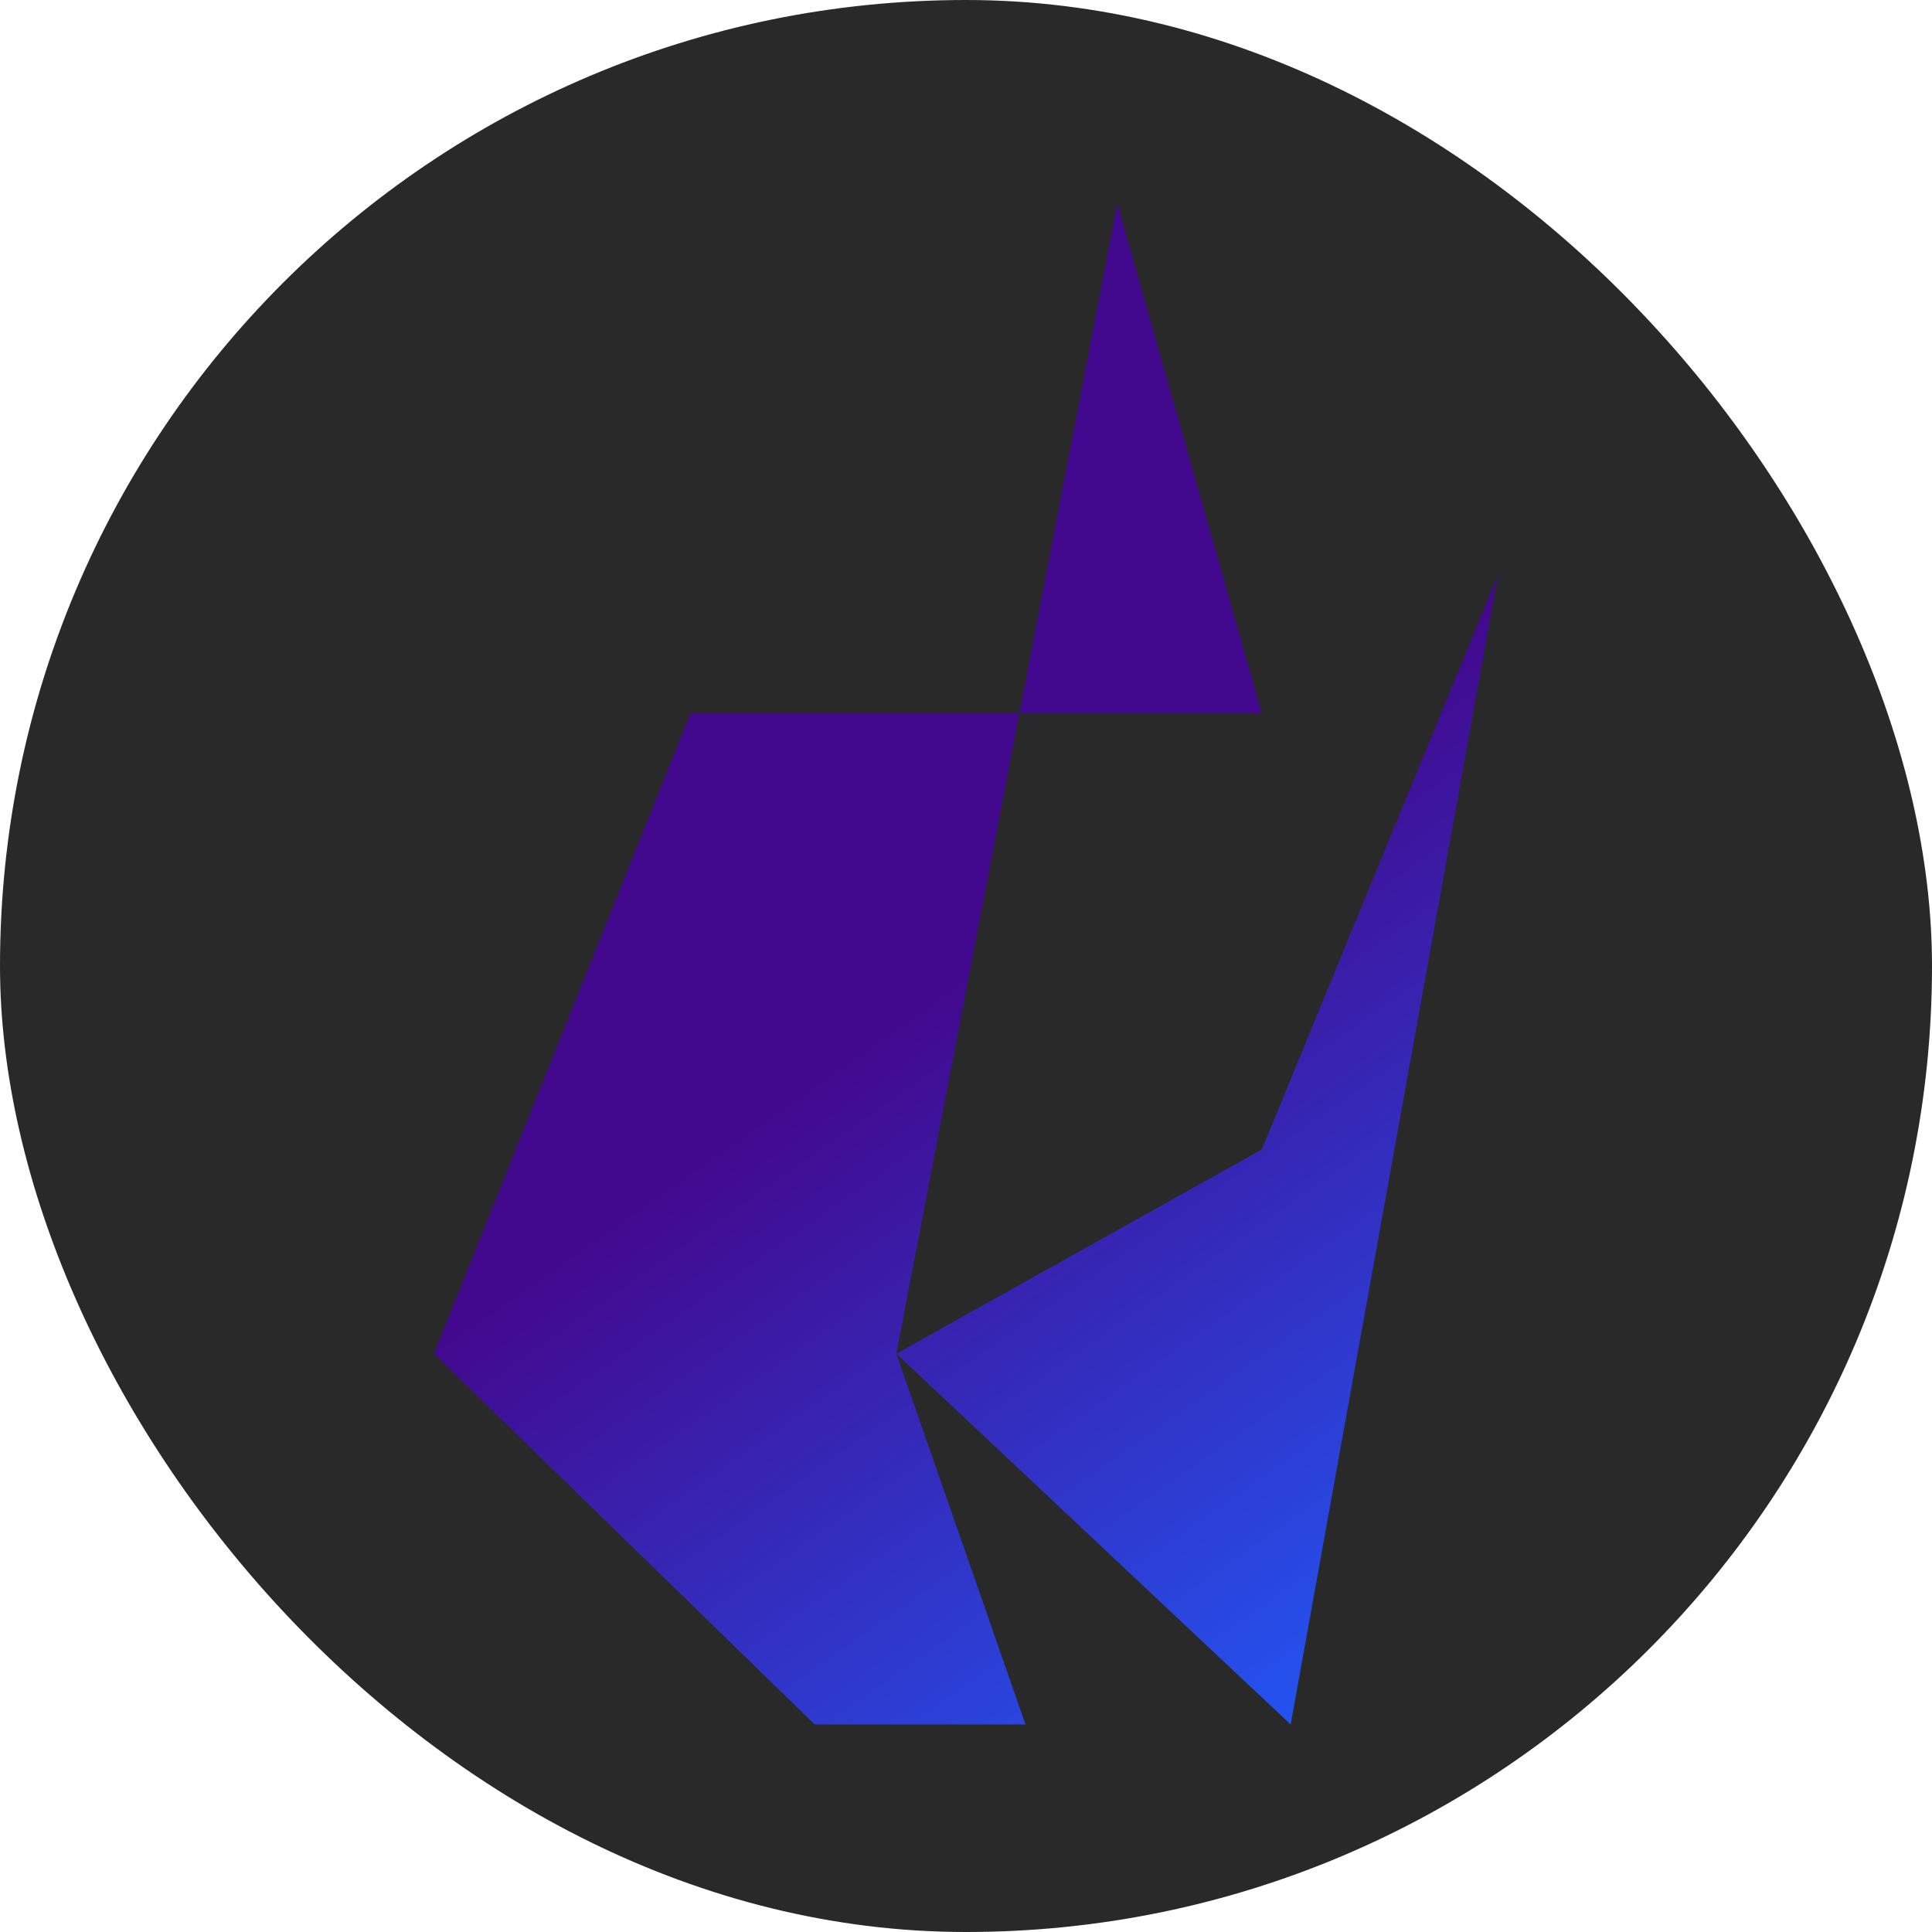
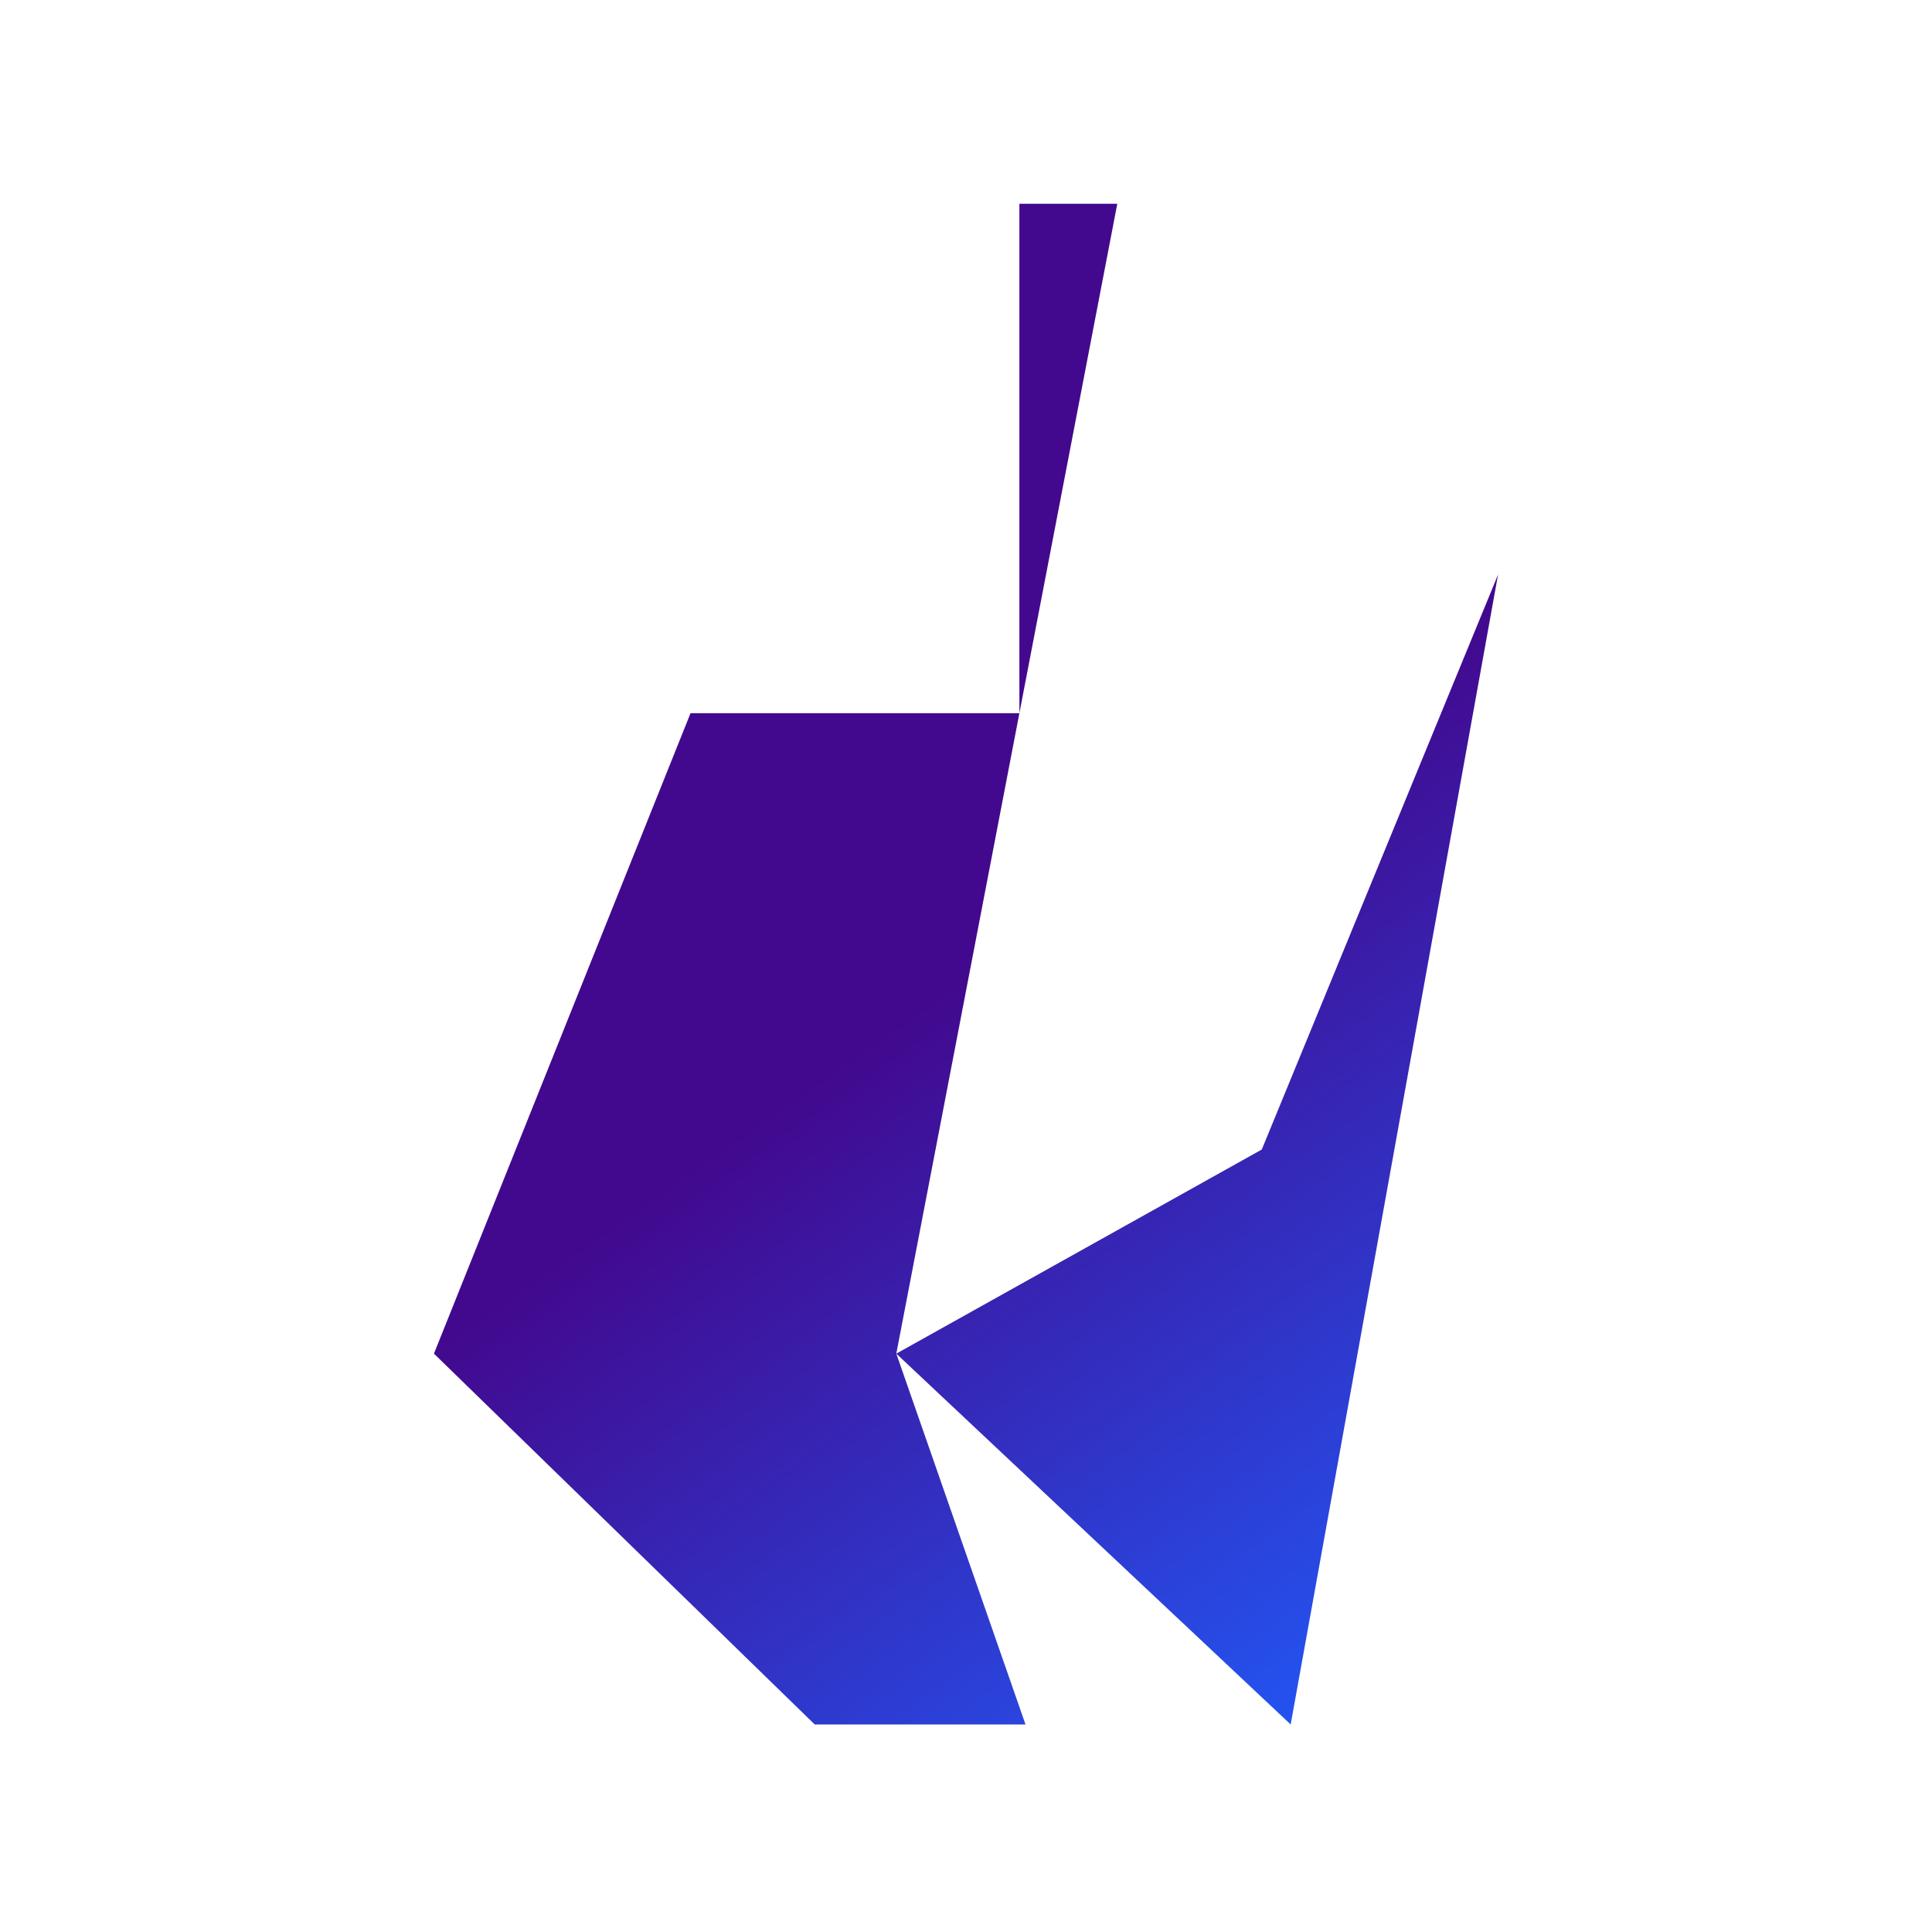
<svg xmlns="http://www.w3.org/2000/svg" width="512" height="512" viewBox="0 0 512 512" fill="none">
-   <rect width="512" height="512" rx="256" fill="#292929" />
-   <path d="M270.149 189L237.53 358.729L334.383 304.635L397 152.271L342.042 457L237.53 358.729L271.767 457H215.907L115 358.729L183 189H270.149L296.093 54L334.383 189H270.149Z" fill="url(#paint0_linear_1_18)" />
+   <path d="M270.149 189L237.53 358.729L334.383 304.635L397 152.271L342.042 457L237.53 358.729L271.767 457H215.907L115 358.729L183 189H270.149L296.093 54H270.149Z" fill="url(#paint0_linear_1_18)" />
  <defs>
    <linearGradient id="paint0_linear_1_18" x1="115" y1="54" x2="397" y2="457" gradientUnits="userSpaceOnUse">
      <stop offset="0.505" stop-color="#42098E" />
      <stop offset="1" stop-color="#1F5EFF" />
    </linearGradient>
  </defs>
</svg>